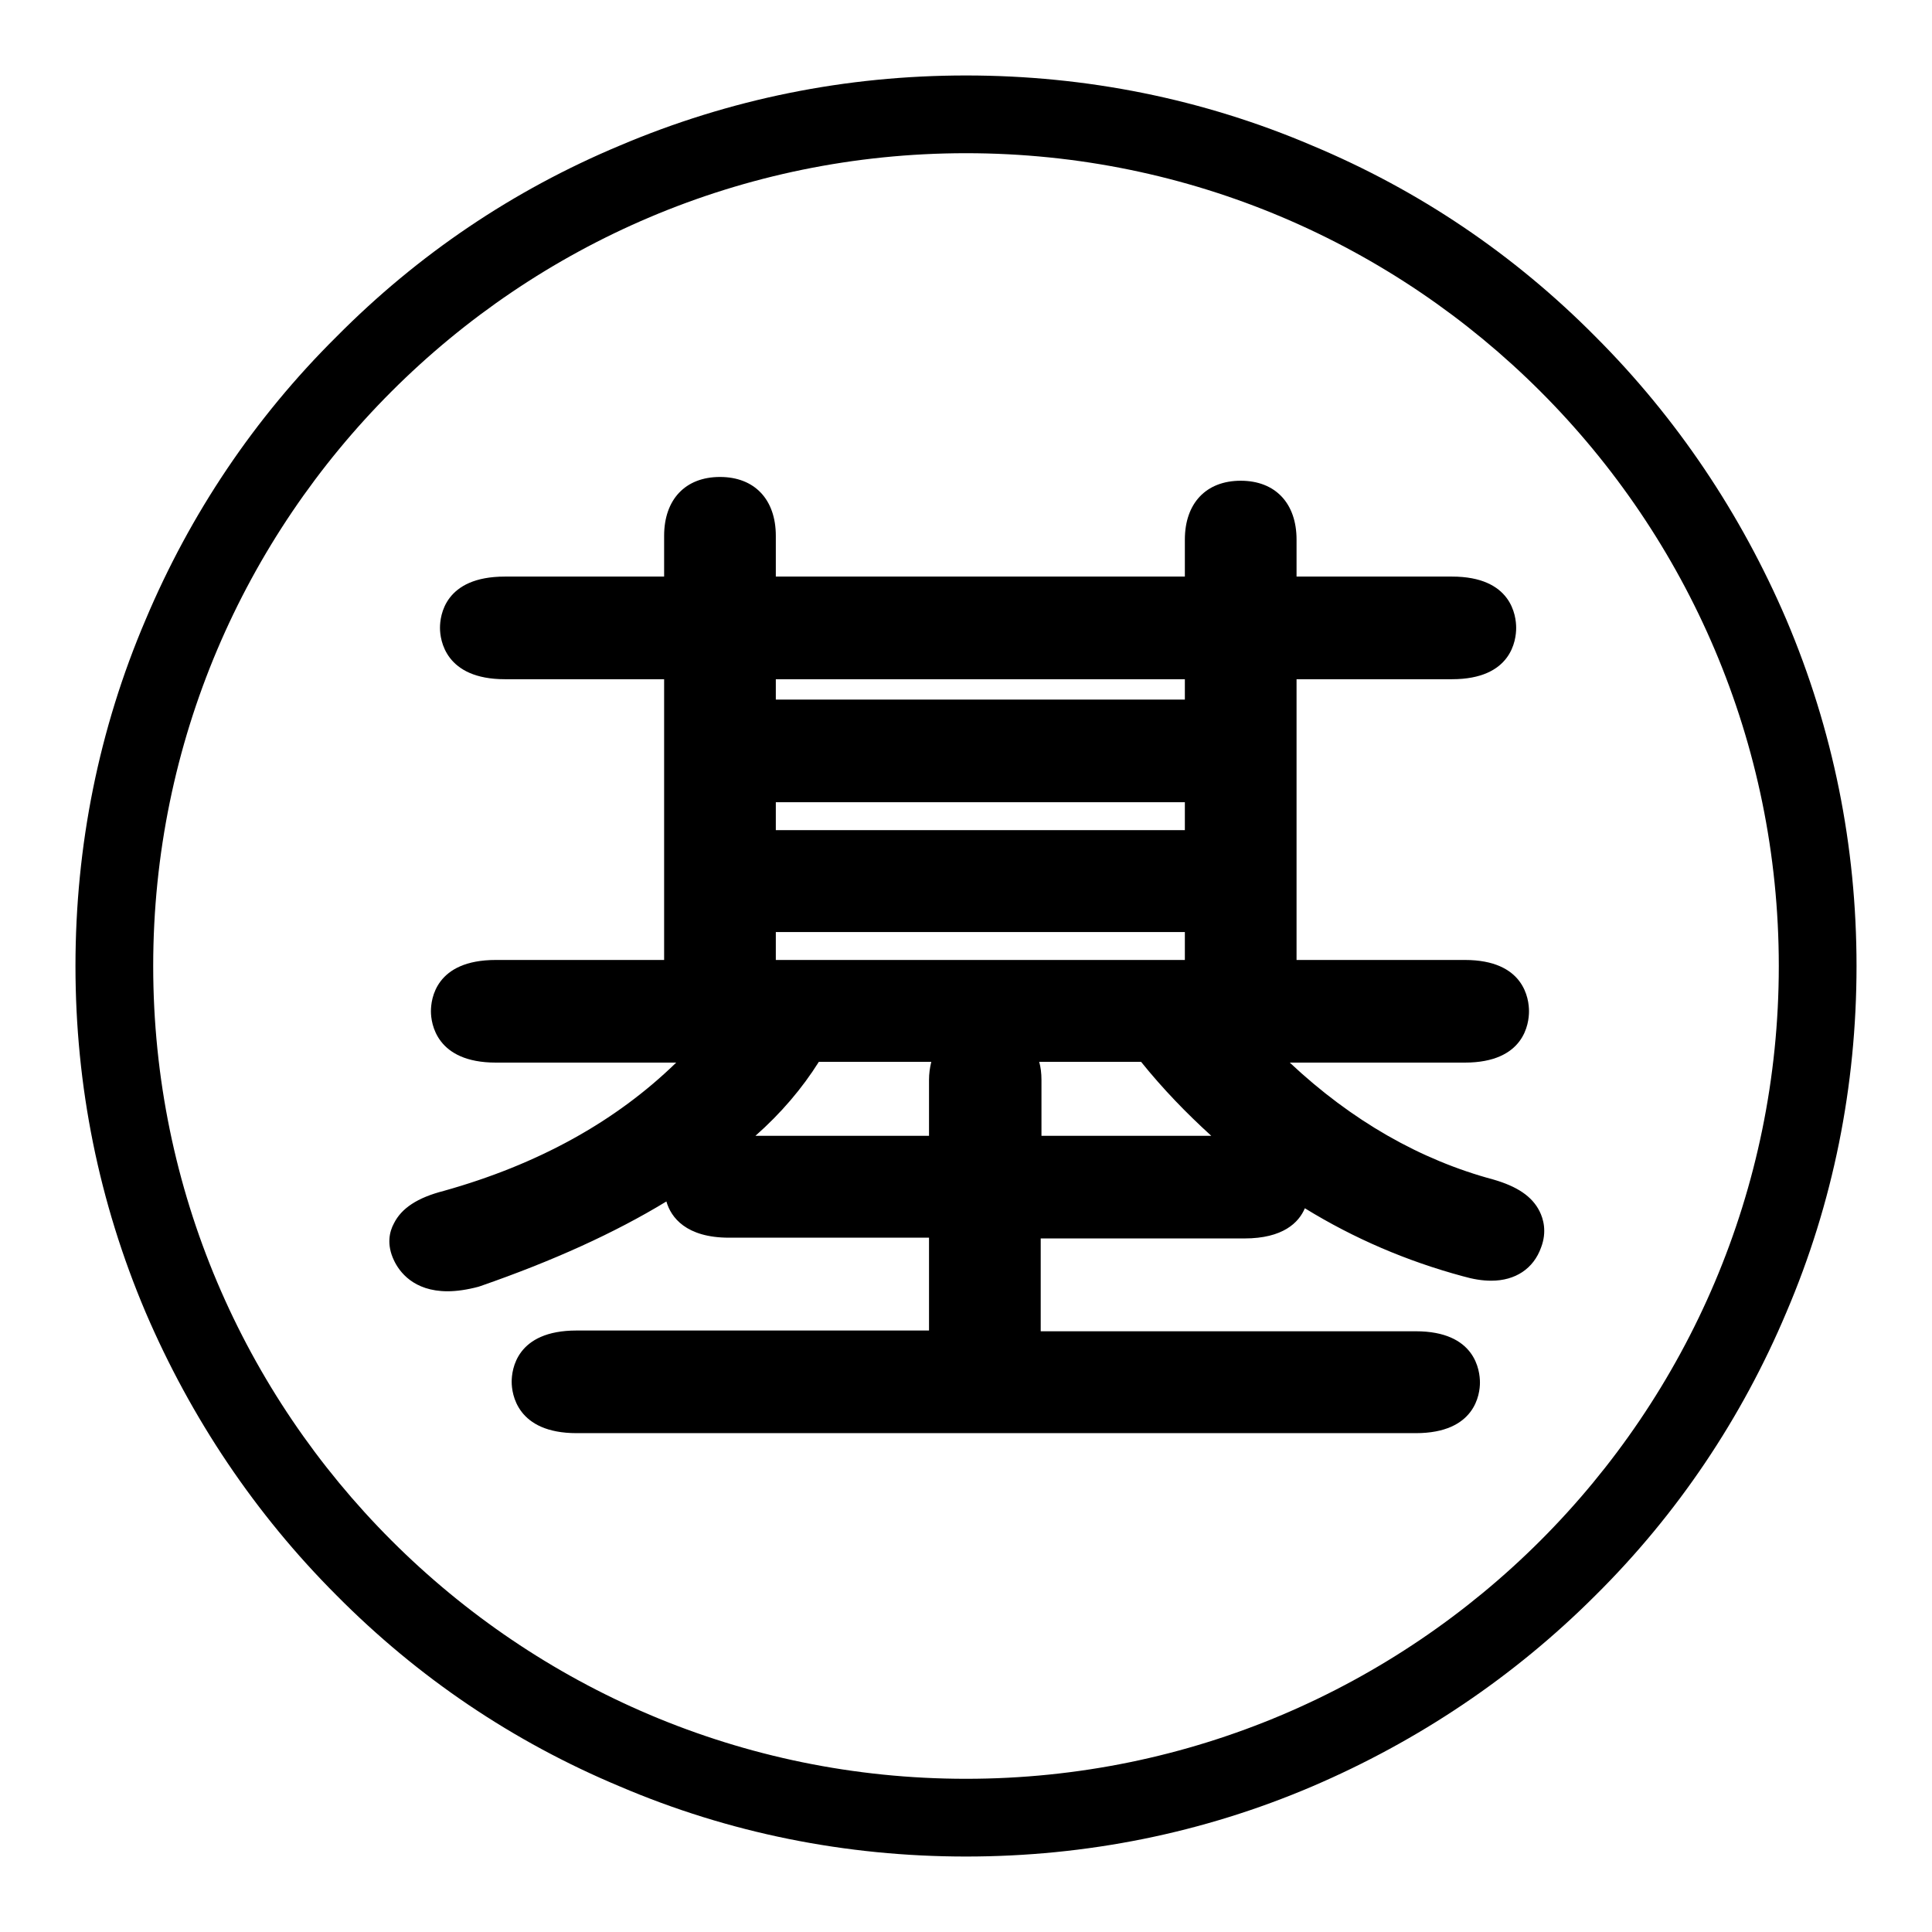
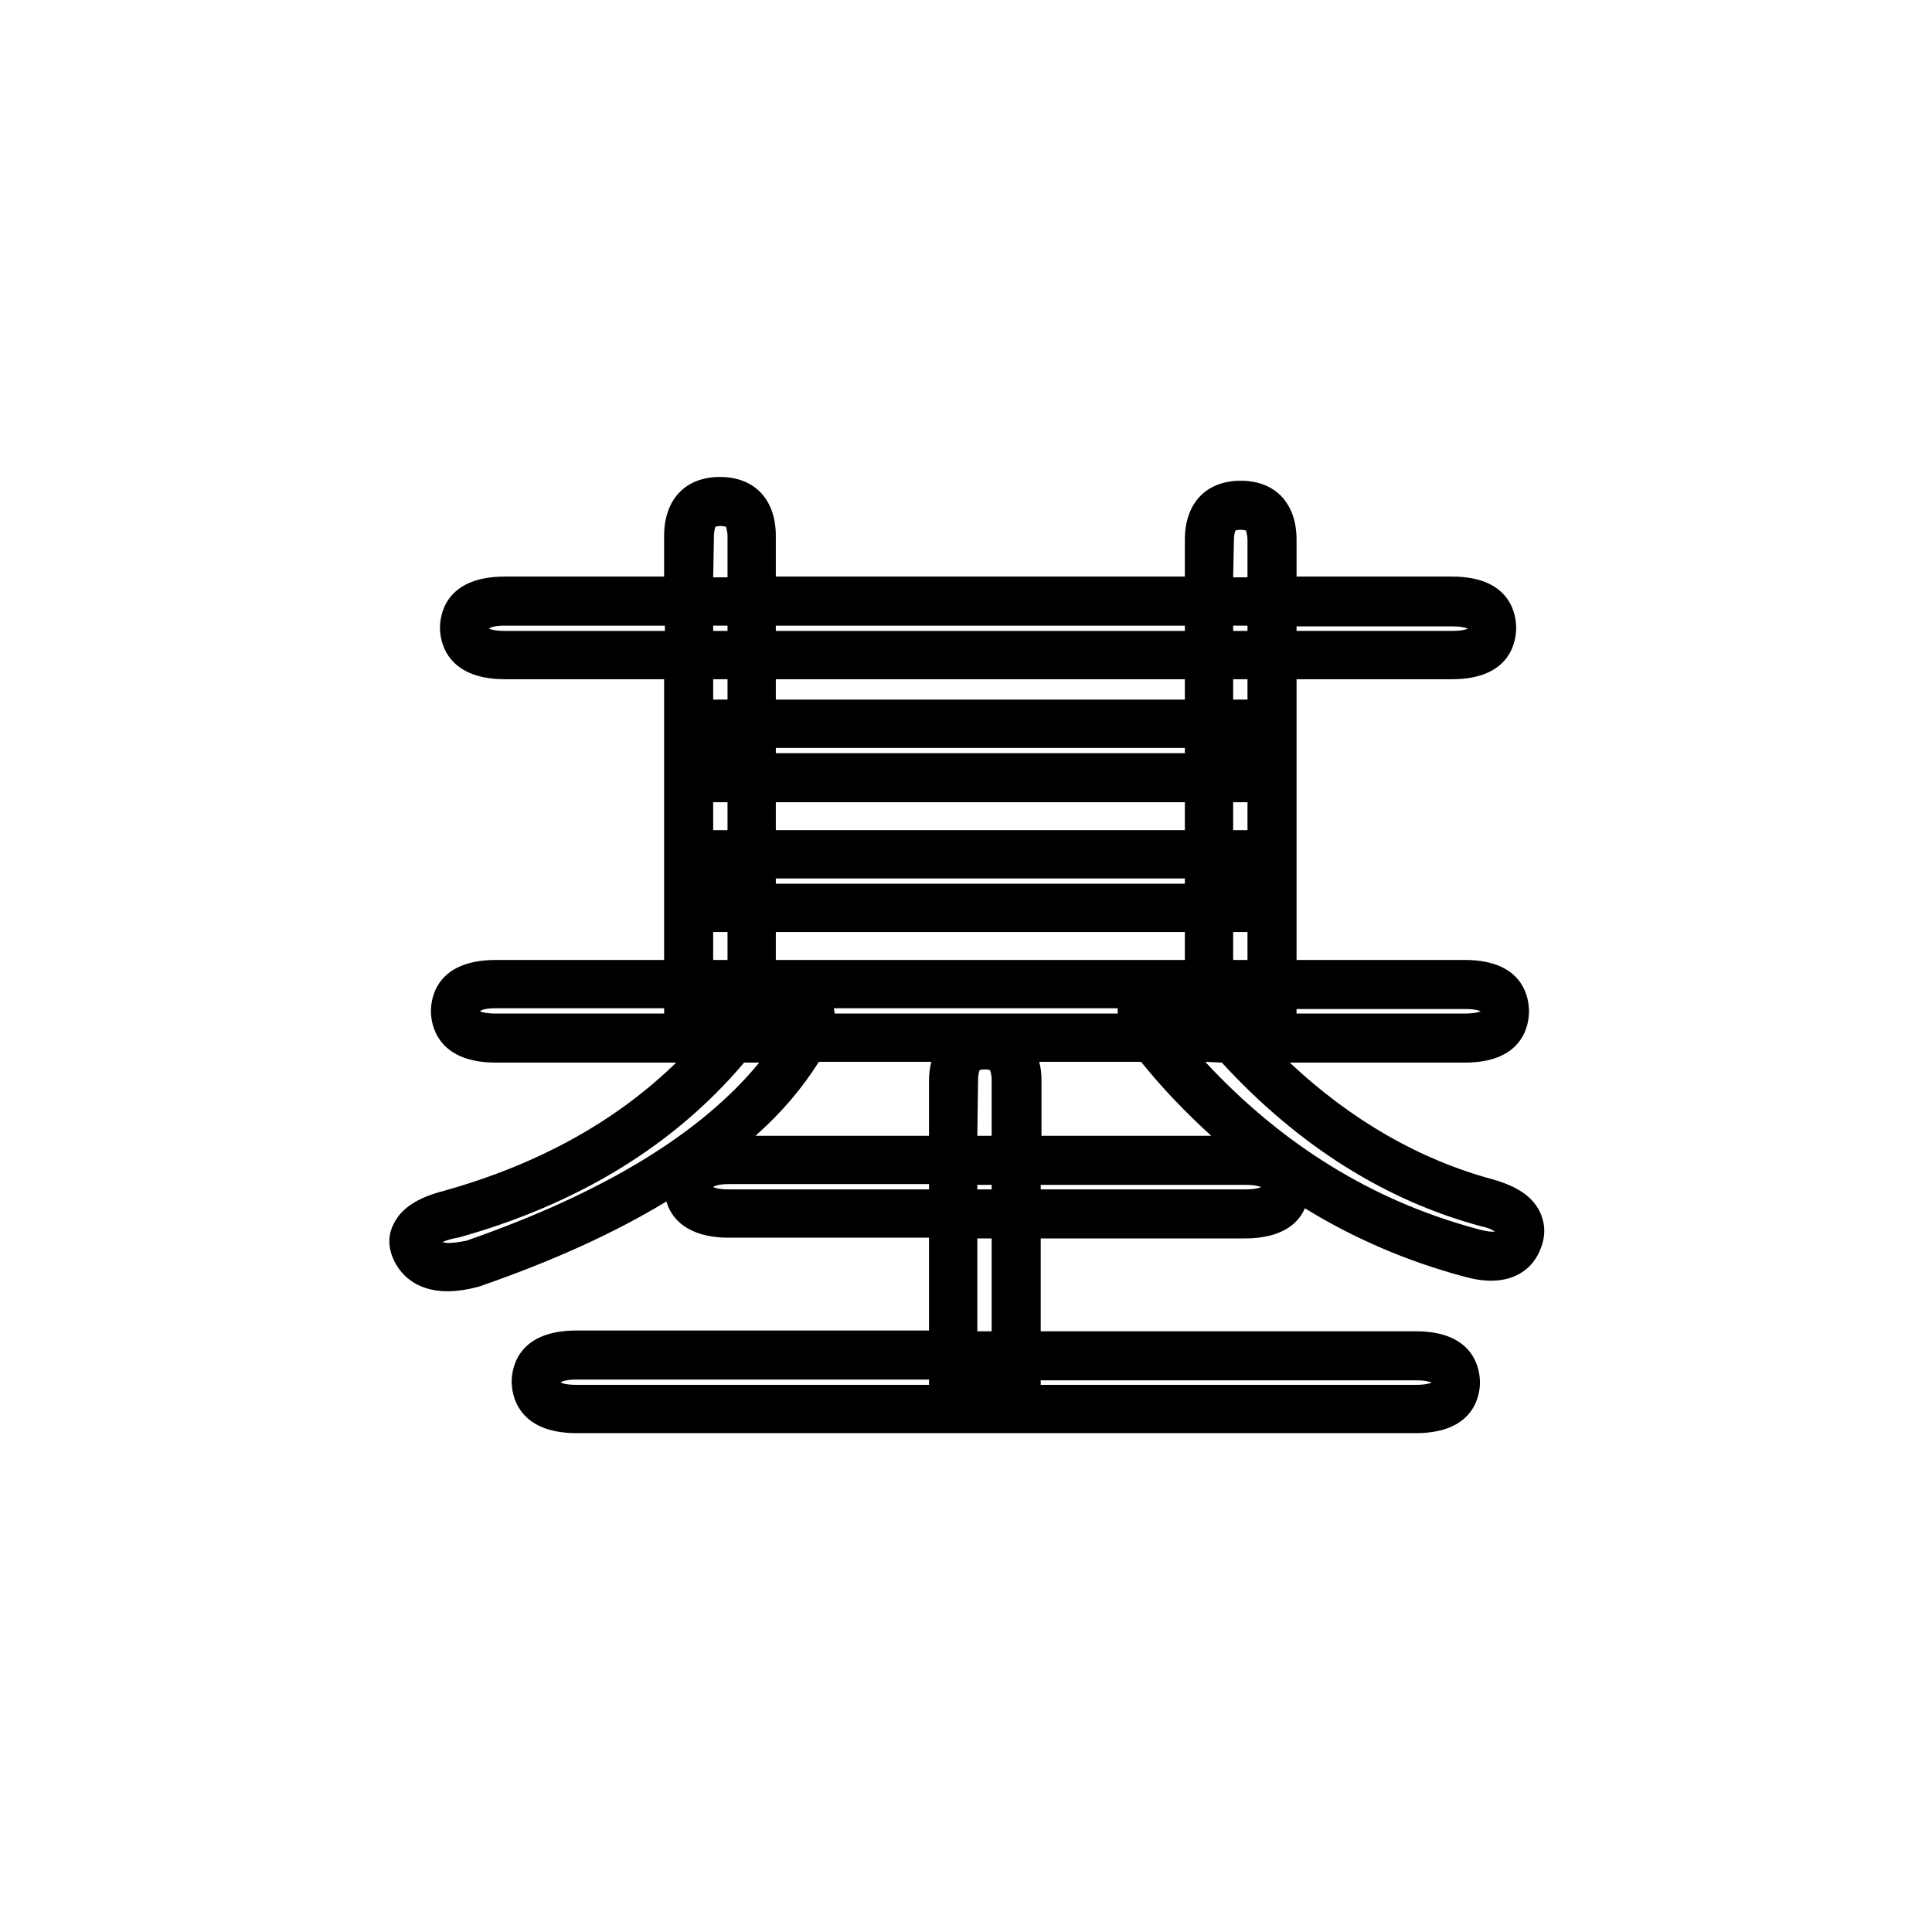
<svg xmlns="http://www.w3.org/2000/svg" version="1.1" x="0px" y="0px" viewBox="0 0 256 256" enable-background="new 0 0 256 256" xml:space="preserve">
  <g>
    <g>
-       <path fill="#000000" d="M128,246c-15.9,0-31.4-3.1-45.9-9.3c-14.1-5.9-26.7-14.4-37.5-25.3c-10.8-10.8-19.3-23.5-25.3-37.5c-6.2-14.6-9.3-30-9.3-45.9s3.1-31.4,9.3-45.9c5.9-14,14.4-26.7,25.3-37.5C55.4,33.7,68,25.2,82.1,19.3c14.6-6.2,30-9.3,45.9-9.3s31.4,3.1,45.9,9.3c14.1,5.9,26.7,14.4,37.5,25.3c10.8,10.8,19.3,23.5,25.3,37.5c6.2,14.6,9.3,30,9.3,45.9s-3.1,31.4-9.3,45.9c-5.9,14-14.4,26.7-25.3,37.5c-10.8,10.8-23.5,19.3-37.5,25.3C159.4,242.9,143.9,246,128,246z M128,20.3C68.6,20.3,20.3,68.6,20.3,128c0,59.4,48.3,107.7,107.7,107.7c59.4,0,107.7-48.3,107.7-107.7C235.7,68.6,187.4,20.3,128,20.3z" />
-       <path fill="#000000" d="M99,135c2-3,4.2-4,6.6-2.8c2.4,1.2,2.6,3.3,0.6,6.3c-7.5,11.8-22,21.5-43.4,28.9c-4,1-6.5,0.4-7.4-1.8c-1-2.2,0.5-3.8,4.5-4.8C76.8,156.1,89.9,147.5,99,135z M65.7,130.4h128.4c3.6,0,5.3,1.2,5.3,3.5c0,2.4-1.8,3.5-5.3,3.5H65.7c-3.6,0-5.3-1.2-5.3-3.5C60.4,131.6,62.1,130.4,65.7,130.4z M66.9,79.7h125.4c3.6,0,5.3,1.2,5.3,3.5c0,2.4-1.8,3.5-5.3,3.5H66.9c-3.6,0-5.3-1.2-5.3-3.5C61.5,80.9,63.3,79.7,66.9,79.7z M76.4,179.6h111.2c3.6,0,5.3,1.2,5.3,3.5s-1.8,3.5-5.3,3.5H76.4c-3.6,0-5.3-1.2-5.3-3.5S72.8,179.6,76.4,179.6z M91.3,71.1c0-3,1.4-4.6,4.2-4.6c2.8,0,4.2,1.5,4.2,4.6V134h-8.3V71.1z M96.6,153.7H165c3.6,0,5.3,1.2,5.3,3.5s-1.8,3.5-5.3,3.5H96.6c-3.6,0-5.3-1.2-5.3-3.5C91.3,154.9,93,153.7,96.6,153.7z M96,103v-7.1H165v7.1H96z M96,120.3v-7.1h69.5v7.1H96z M126.3,143.1c0-3,1.4-4.6,4.2-4.6c2.8,0,4.2,1.5,4.2,4.6v41.1h-8.3V143.1L126.3,143.1z M160.2,134c10.7,13.2,23,21.6,36.8,25.4c3.6,1,5,2.6,4.2,4.8s-3,2.8-6.6,1.8c-16.3-4.4-30.1-13.7-41.6-27.9c-2.4-3-2.4-5,0-5.8C155.5,131.3,157.8,131.9,160.2,134z M160.2,71.6c0-3,1.4-4.6,4.2-4.6c2.8,0,4.2,1.5,4.2,4.6V135h-8.3V71.6z" />
      <path fill="#000000" d="M187.6,189.9H76.4c-7.9,0-8.6-5.2-8.6-6.8c0-1.6,0.6-6.8,8.6-6.8h46.7v-12.3H96.6c-5.7,0-7.7-2.7-8.3-4.8c-6.9,4.2-15.1,7.9-24.6,11.2l-0.3,0.1c-1.5,0.4-2.9,0.6-4.1,0.6c-4.5,0-6.4-2.6-7.1-4.1c-1-2.1-0.6-3.8,0-4.9c1-2,3.1-3.4,6.6-4.3c12.5-3.5,22.8-9.2,30.8-17H65.7c-7.9,0-8.6-5.2-8.6-6.8s0.6-6.8,8.6-6.8H88V90H66.9c-7.9,0-8.6-5.2-8.6-6.8s0.6-6.8,8.6-6.8H88v-5.4c0-4.8,2.8-7.8,7.4-7.8c4.6,0,7.4,3,7.4,7.8v5.4H157v-4.9c0-4.8,2.8-7.8,7.4-7.8s7.4,3,7.4,7.8v4.9h20.6c7.9,0,8.5,5.2,8.5,6.8s-0.6,6.8-8.5,6.8h-20.6v37.2h22.3c7.9,0,8.5,5.2,8.5,6.8s-0.6,6.8-8.5,6.8h-23.2c8.2,7.7,17.3,12.9,27,15.5l0,0c3.1,0.9,5.1,2.2,6.1,4.2c0.5,1,1,2.7,0.2,4.8c-1,2.8-3.4,4.4-6.6,4.4c-1.2,0-2.4-0.2-3.8-0.6c-7.4-2-14.4-5-20.9-9c-0.8,1.9-2.9,4-8,4h-27v12.3h49.7c7.9,0,8.5,5.2,8.5,6.8C196.1,184.7,195.5,189.9,187.6,189.9z M137.9,183.5h49.7c1.3,0,1.9-0.2,2.1-0.3c0,0,0,0,0,0c0,0,0,0,0,0c-0.2-0.1-0.8-0.3-2.1-0.3h-49.7V183.5z M74.3,183.2c0.2,0.1,0.8,0.3,2.1,0.3h46.7v-0.7H76.4C75.1,182.8,74.5,183,74.3,183.2C74.3,183.1,74.3,183.1,74.3,183.2C74.3,183.2,74.3,183.2,74.3,183.2z M129.5,176.4h1.9v-12.3h-1.9V176.4z M58.6,164.6c0.2,0,0.4,0.1,0.8,0.1c0.6,0,1.4-0.1,2.4-0.3c18.1-6.3,31.1-14.2,38.8-23.6h-2c-9.3,11-22.1,18.8-37.9,23.2l-0.1,0C59.6,164.2,59,164.4,58.6,164.6z M159.7,140.7c10.2,11,22.2,18.4,35.9,22.1h0c1,0.3,1.7,0.4,2.1,0.4c0.2,0,0.3,0,0.4,0c-0.3-0.2-0.8-0.5-1.8-0.7c-12.7-3.4-24.3-10.7-34.4-21.7L159.7,140.7L159.7,140.7z M137.9,157.6H165c1.3,0,1.9-0.2,2.1-0.3c0,0,0,0,0,0c0,0,0,0,0,0c-0.2-0.1-0.8-0.3-2.1-0.3h-27.1V157.6z M129.5,157.6h1.9V157h-1.9V157.6z M94.5,157.3c0.2,0.1,0.8,0.3,2.1,0.3h26.5v-0.7H96.6C95.3,156.9,94.7,157.1,94.5,157.3C94.5,157.2,94.5,157.3,94.5,157.3C94.5,157.3,94.5,157.3,94.5,157.3z M137.9,150.5h22.6c-3.3-3-6.4-6.2-9.3-9.8h-13.5c0.2,0.7,0.3,1.5,0.3,2.4V150.5z M129.5,150.5h1.9v-7.4c0-0.8-0.2-1.2-0.2-1.3c0,0-0.3-0.1-0.7-0.1c-0.5,0-0.7,0.1-0.7,0.1c0,0.1-0.2,0.4-0.2,1.3L129.5,150.5L129.5,150.5z M100.1,150.5h23v-7.4c0-0.8,0.1-1.6,0.3-2.4h-14.9C106.3,144.2,103.5,147.5,100.1,150.5z M171.8,134.3h22.3c1.3,0,1.9-0.2,2.1-0.3c0,0,0,0,0,0s0,0,0,0c-0.2-0.1-0.8-0.3-2.1-0.3h-22.3V134.3z M146.4,134.3h1.7c0-0.2,0-0.5,0-0.7h-37.6c0,0.2,0.1,0.5,0.1,0.7H146.4z M63.6,134c0.2,0.1,0.8,0.3,2.1,0.3H88v-0.7H65.7C64.4,133.6,63.8,133.8,63.6,134C63.6,133.9,63.6,133.9,63.6,134C63.6,134,63.6,134,63.6,134z M163.4,127.2h1.9v-3.7h-1.9V127.2z M102.8,127.2H157v-3.7h-54.2V127.2z M94.5,127.2h1.9v-3.7h-1.9V127.2z M102.8,117.1H157v-0.7h-54.2V117.1z M163.4,110h1.9v-3.7h-1.9V110z M102.8,110H157v-3.7h-54.2V110z M94.5,110h1.9v-3.7h-1.9V110z M102.8,99.8H157v-0.7h-54.2V99.8z M163.4,92.7h1.9V90h-1.9V92.7z M102.8,92.7H157V90h-54.2V92.7z M94.5,92.7h1.9V90h-1.9V92.7z M171.8,83.6h20.6c1.3,0,1.9-0.2,2.1-0.3c0,0,0,0,0,0c0,0,0,0,0,0c-0.2-0.1-0.8-0.3-2.1-0.3h-20.6V83.6z M163.4,83.6h1.9v-0.7h-1.9V83.6z M102.8,83.6H157v-0.7h-54.2V83.6z M94.5,83.6h1.9v-0.7h-1.9V83.6z M64.8,83.3c0.2,0.1,0.8,0.3,2.1,0.3h21.2v-0.7H66.9C65.6,82.9,65,83.1,64.8,83.3C64.8,83.2,64.8,83.2,64.8,83.3C64.7,83.3,64.7,83.3,64.8,83.3z M163.4,76.5h1.9v-4.9c0-0.8-0.2-1.2-0.2-1.3c0,0-0.3-0.1-0.7-0.1c-0.5,0-0.7,0.1-0.7,0.1c0,0.1-0.2,0.4-0.2,1.3L163.4,76.5L163.4,76.5z M94.5,76.5h1.9v-5.4c0-0.8-0.2-1.2-0.2-1.3c0,0-0.3-0.1-0.7-0.1c-0.5,0-0.7,0.1-0.7,0.1c0,0.1-0.2,0.4-0.2,1.3L94.5,76.5L94.5,76.5z" />
    </g>
  </g>
</svg>